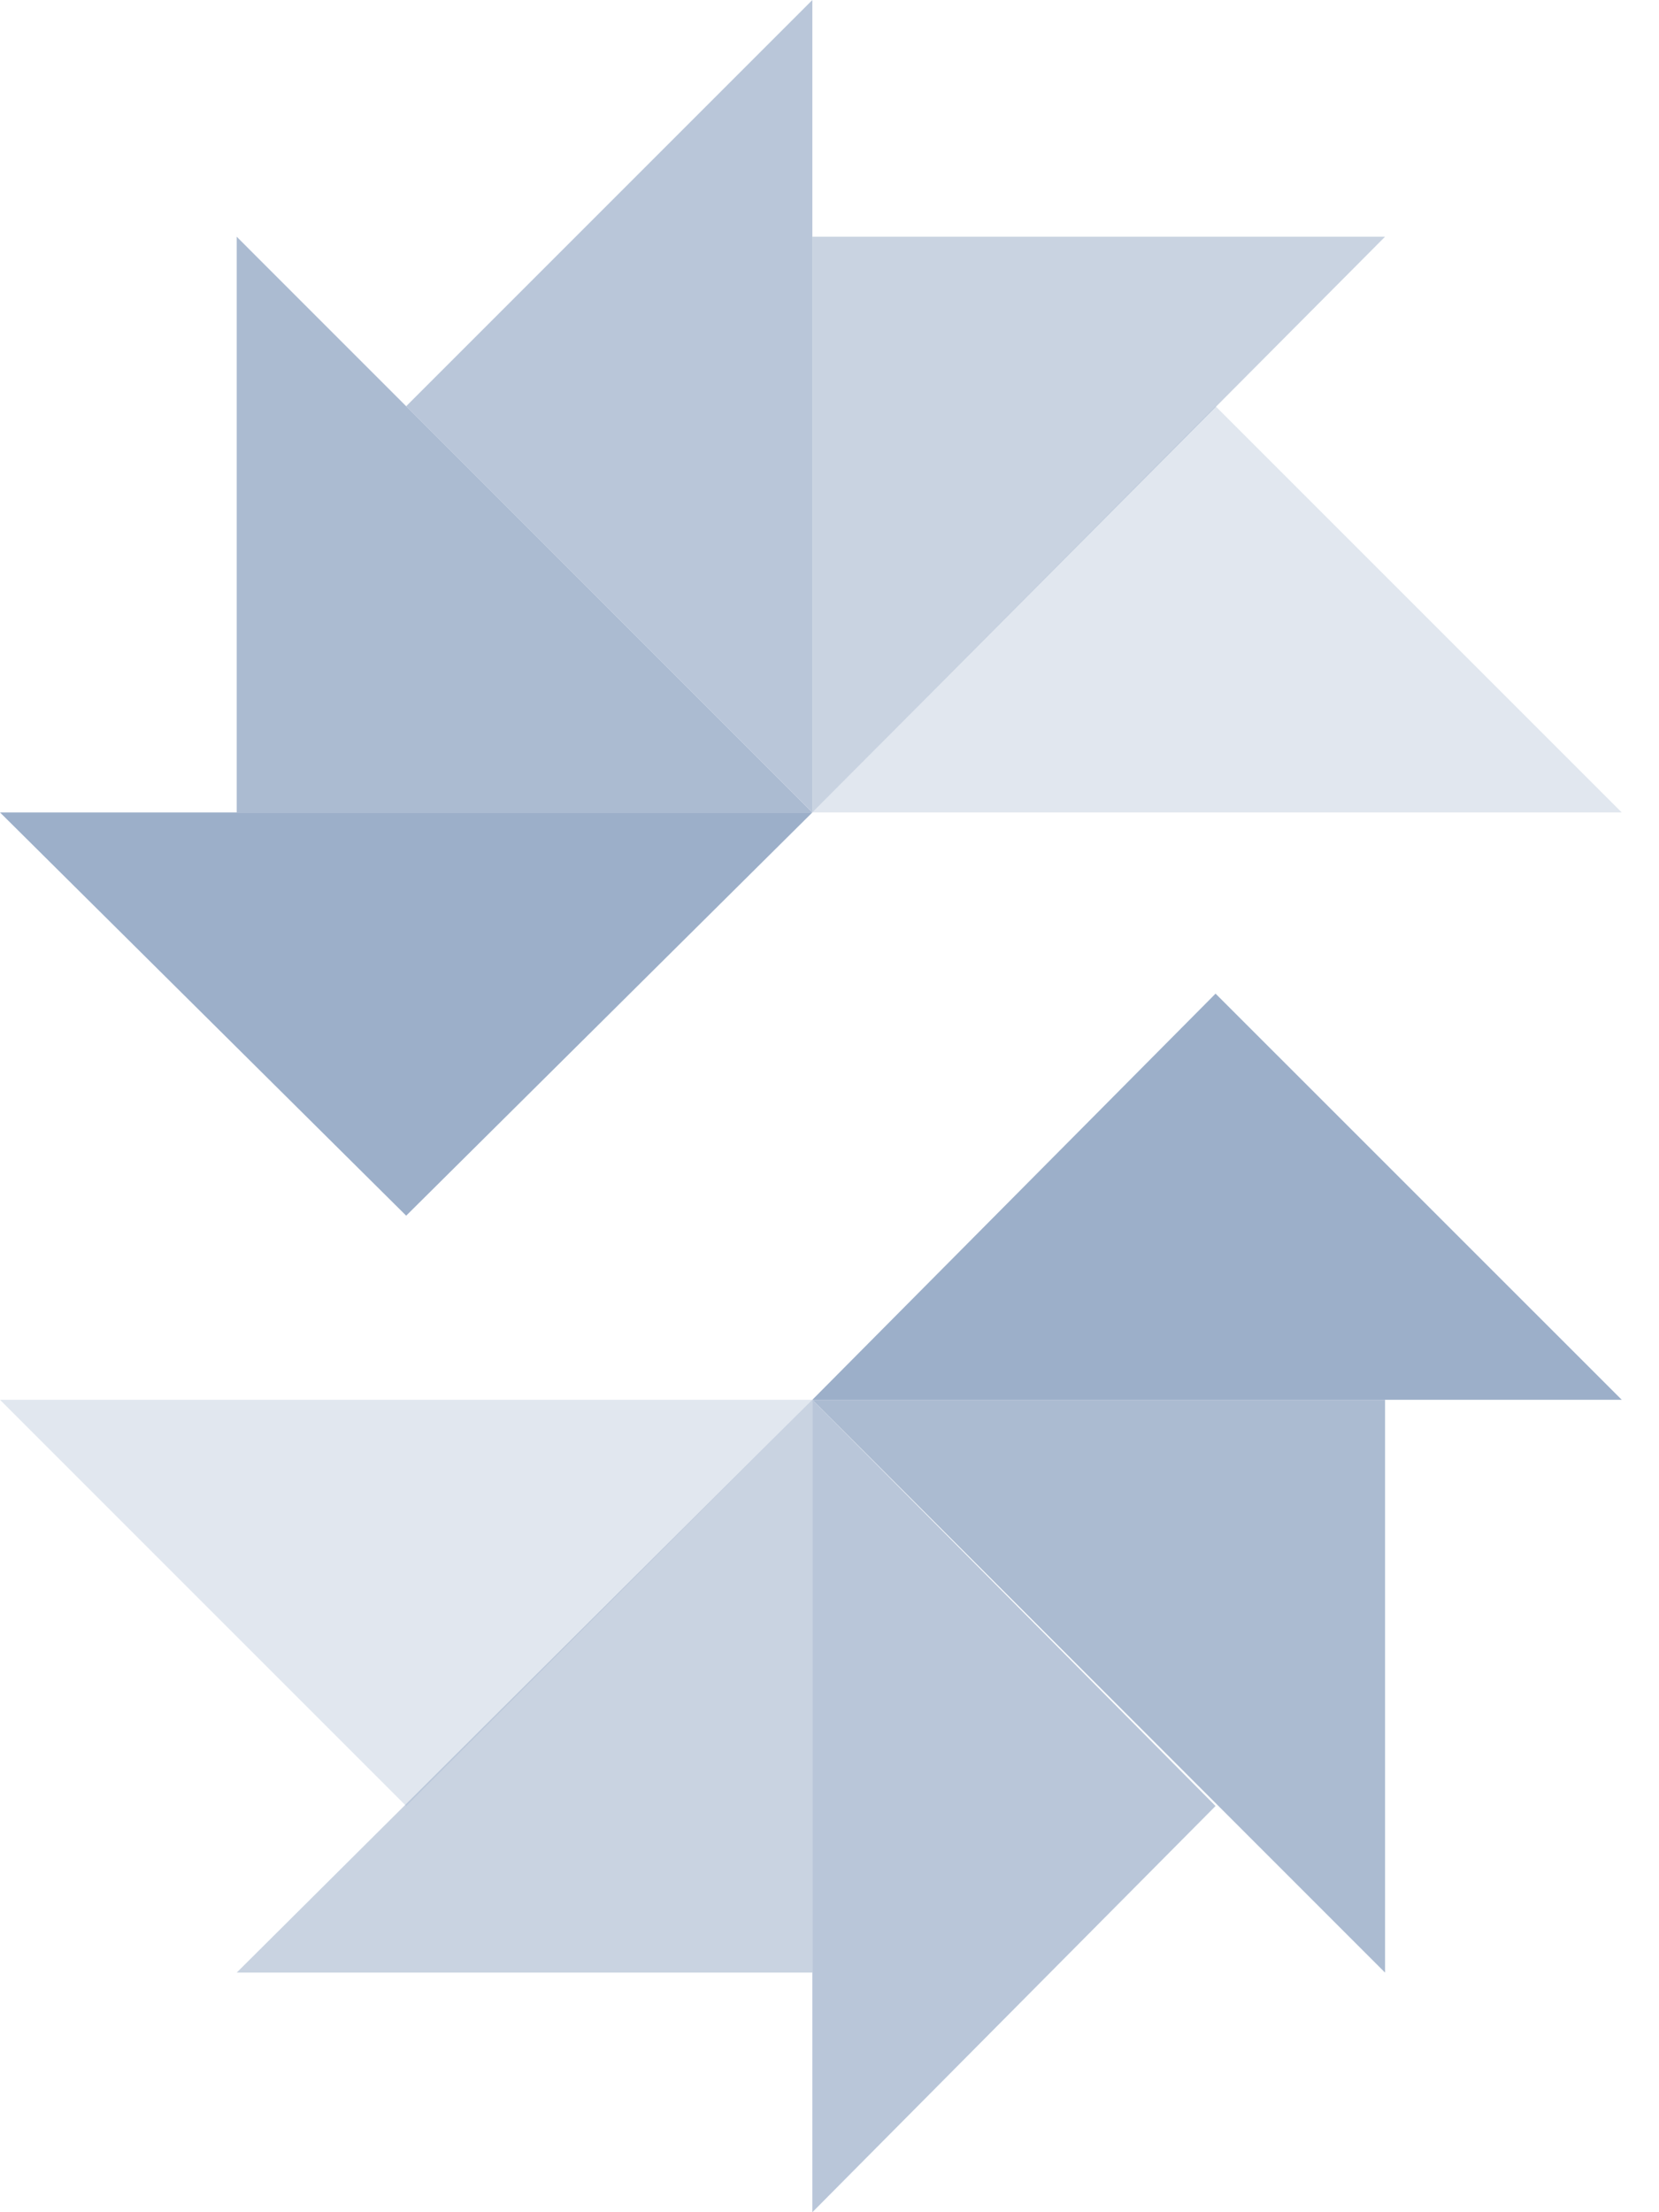
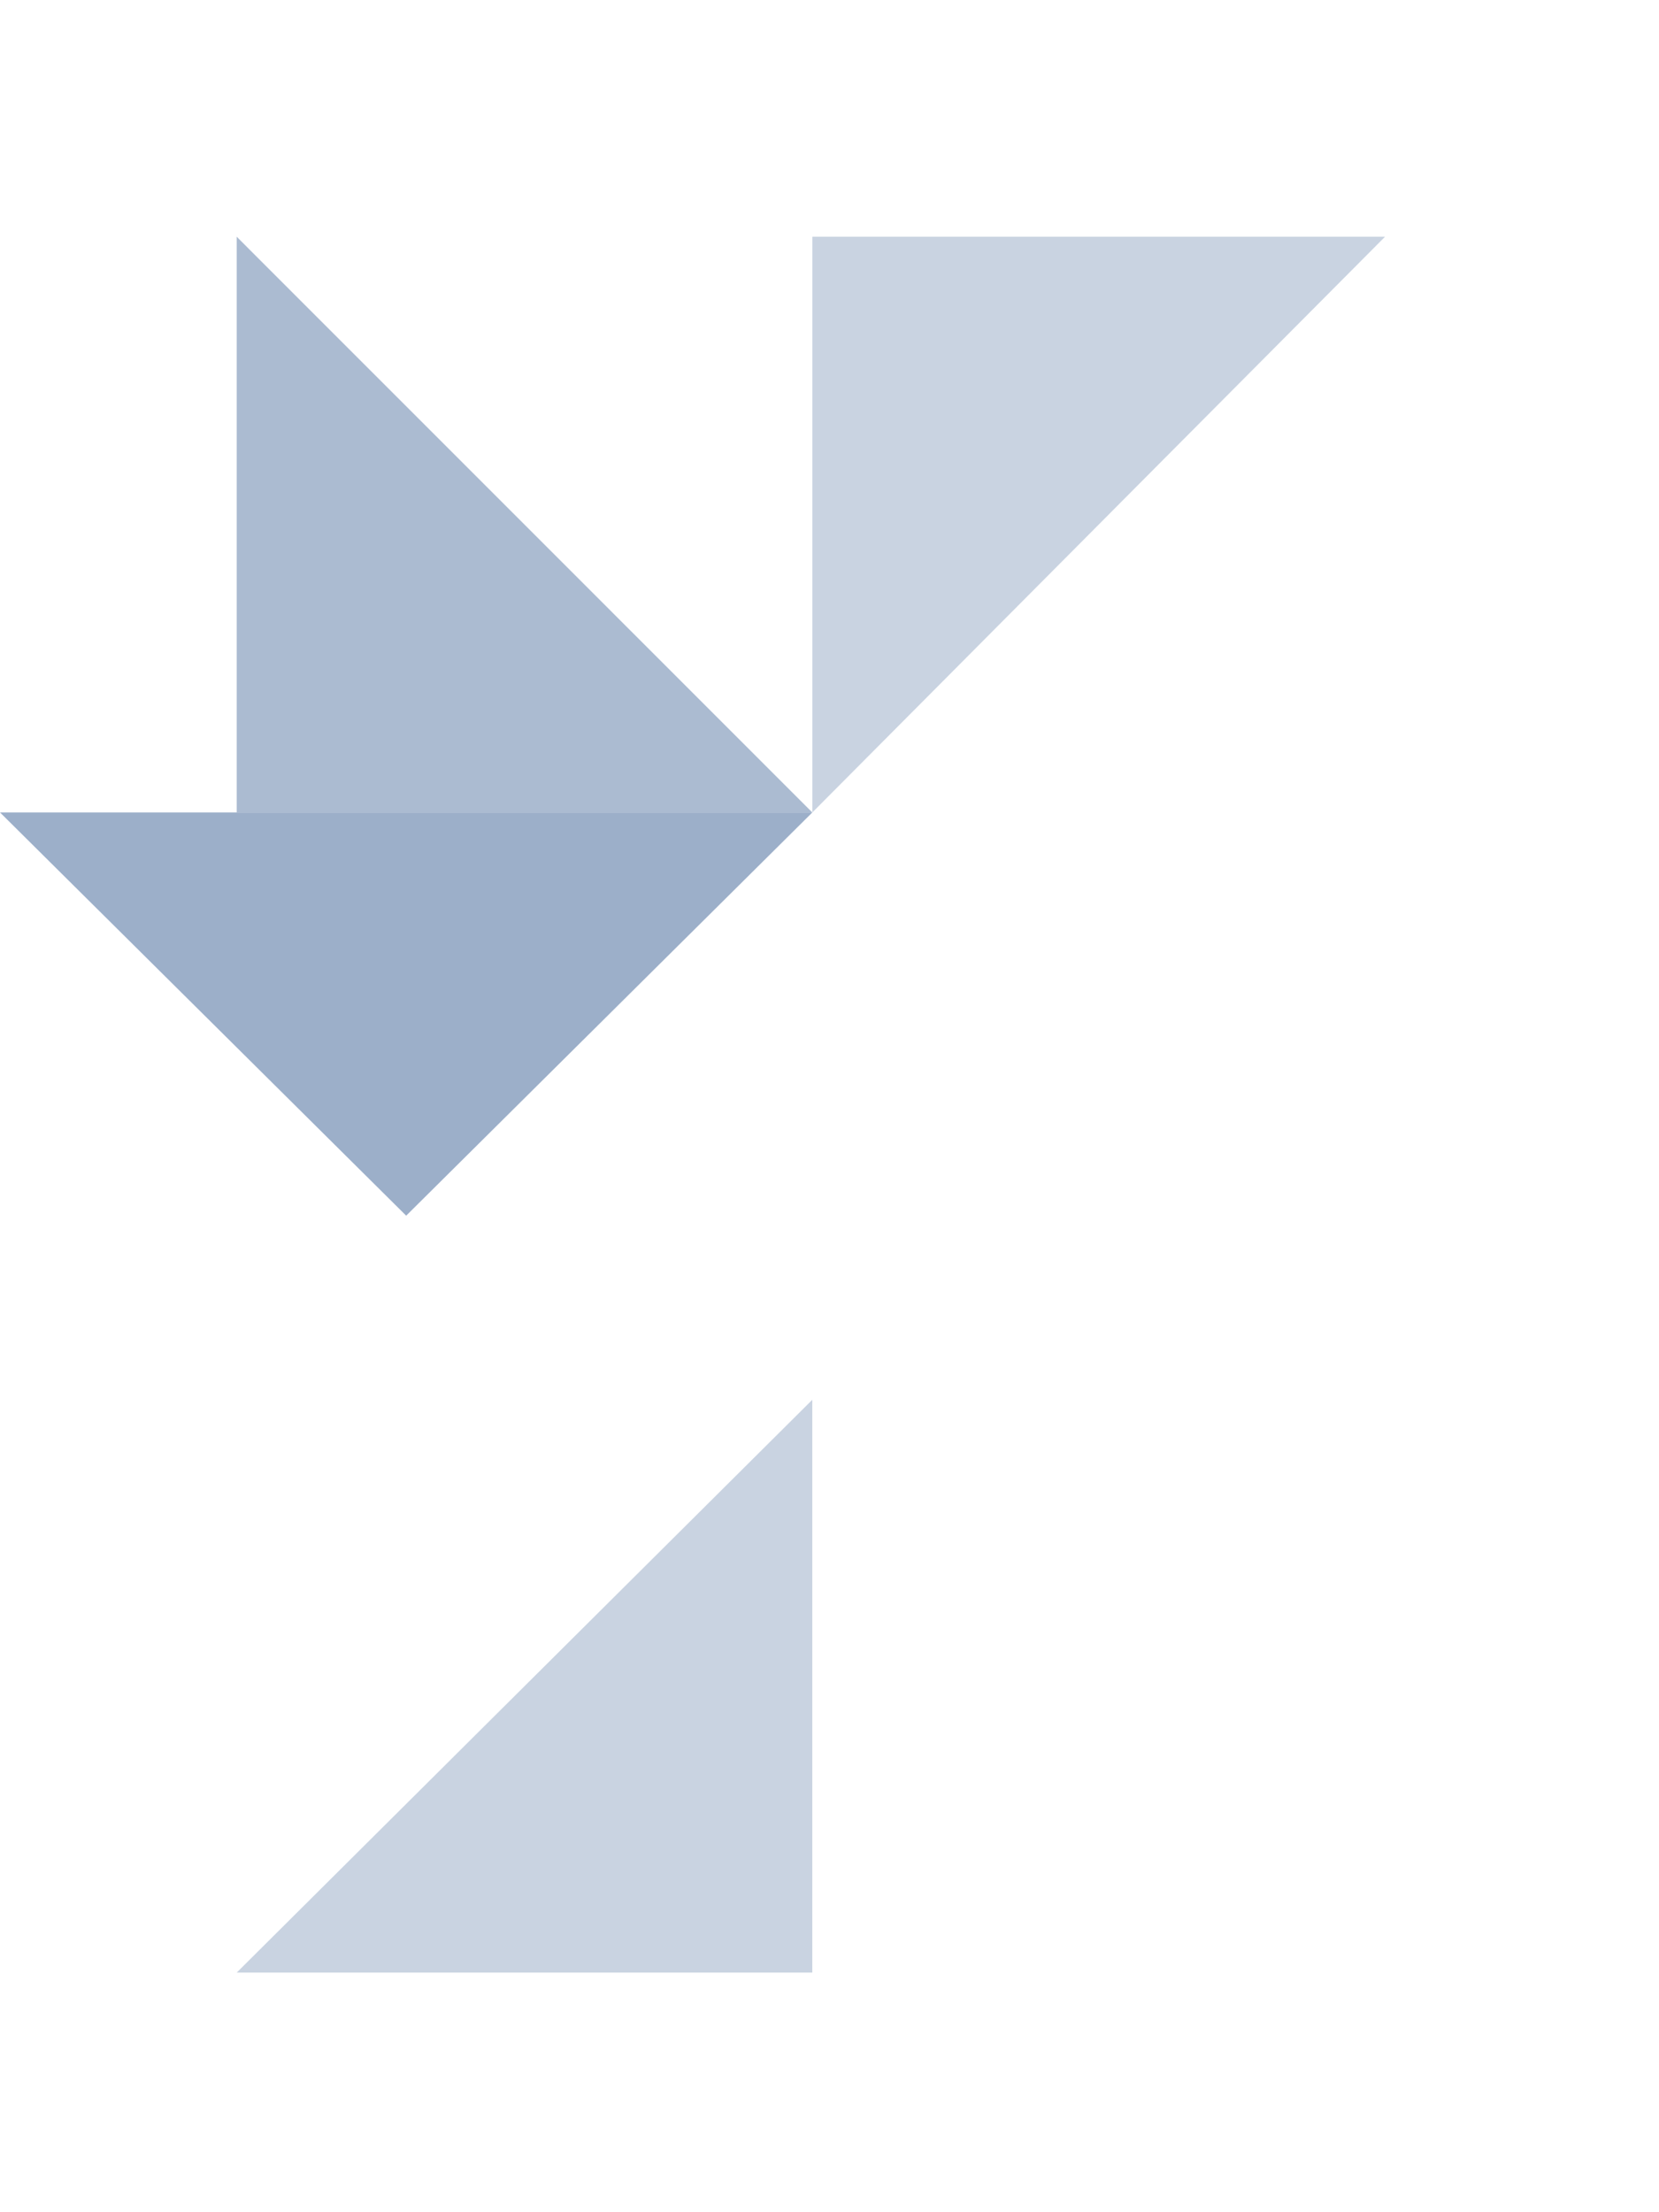
<svg xmlns="http://www.w3.org/2000/svg" width="24" height="32" viewBox="0 0 24 32" fill="none">
  <path d="M11.752 11.752L5.876 17.585L0 11.752H11.752Z" fill="#9CAFC9" />
  <path opacity="0.85" d="M11.751 11.752H3.424V3.424L11.751 11.752Z" fill="#9CAFC9" />
-   <path opacity="0.7" d="M11.752 11.752L5.876 5.876L11.752 0V11.752Z" fill="#9CAFC9" />
+   <path opacity="0.7" d="M11.752 11.752L11.752 0V11.752Z" fill="#9CAFC9" />
  <path opacity="0.55" d="M11.752 11.752V3.424H20.037L11.752 11.752Z" fill="#9CAFC9" />
-   <path opacity="0.3" d="M11.752 11.752L17.585 5.876L23.461 11.752H11.752Z" fill="#9CAFC9" />
-   <path d="M11.752 20.248L17.585 14.373L23.461 20.248H11.752Z" fill="#9CAFC9" />
-   <path opacity="0.85" d="M11.752 20.248H20.037V28.534L11.752 20.248Z" fill="#9CAFC9" />
-   <path opacity="0.7" d="M11.752 20.248L17.585 26.124L11.752 32V20.248Z" fill="#9CAFC9" />
  <path opacity="0.55" d="M11.751 20.248V28.534H3.424L11.751 20.248Z" fill="#9CAFC9" />
-   <path opacity="0.3" d="M11.752 20.248L5.876 26.124L0 20.248H11.752Z" fill="#9CAFC9" />
</svg>